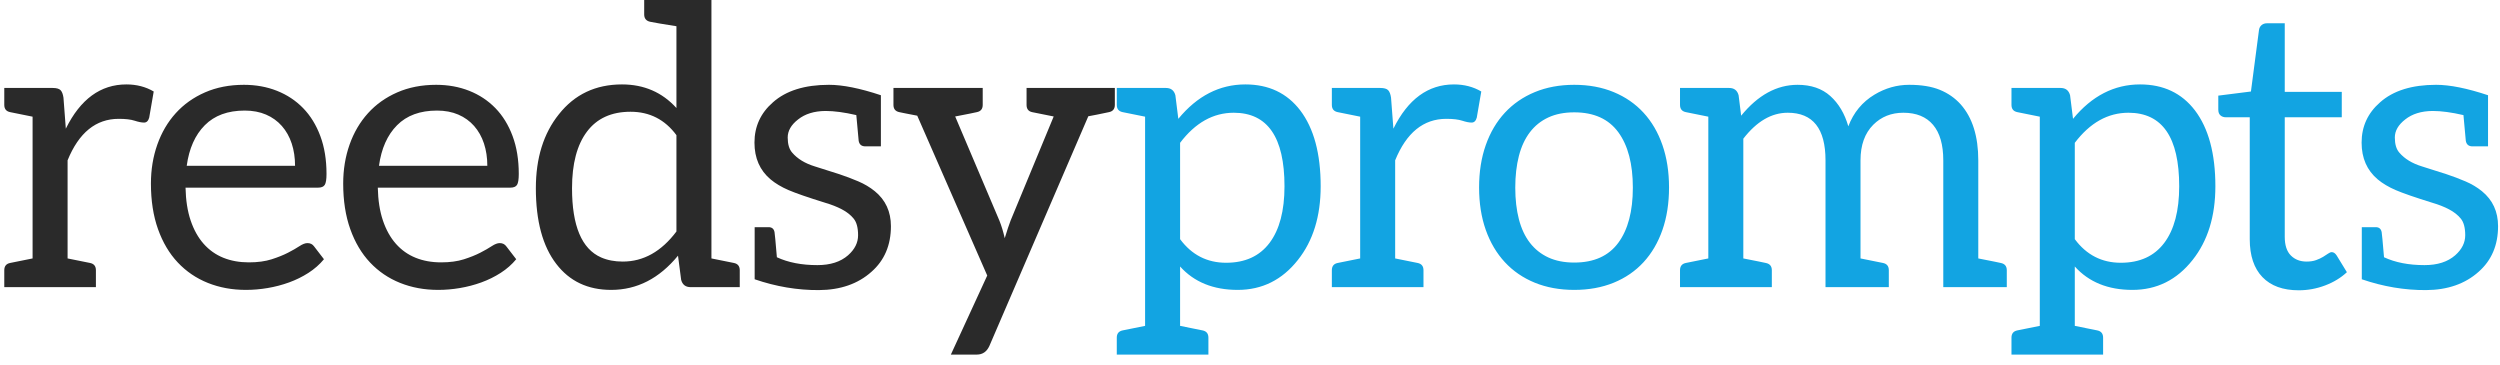
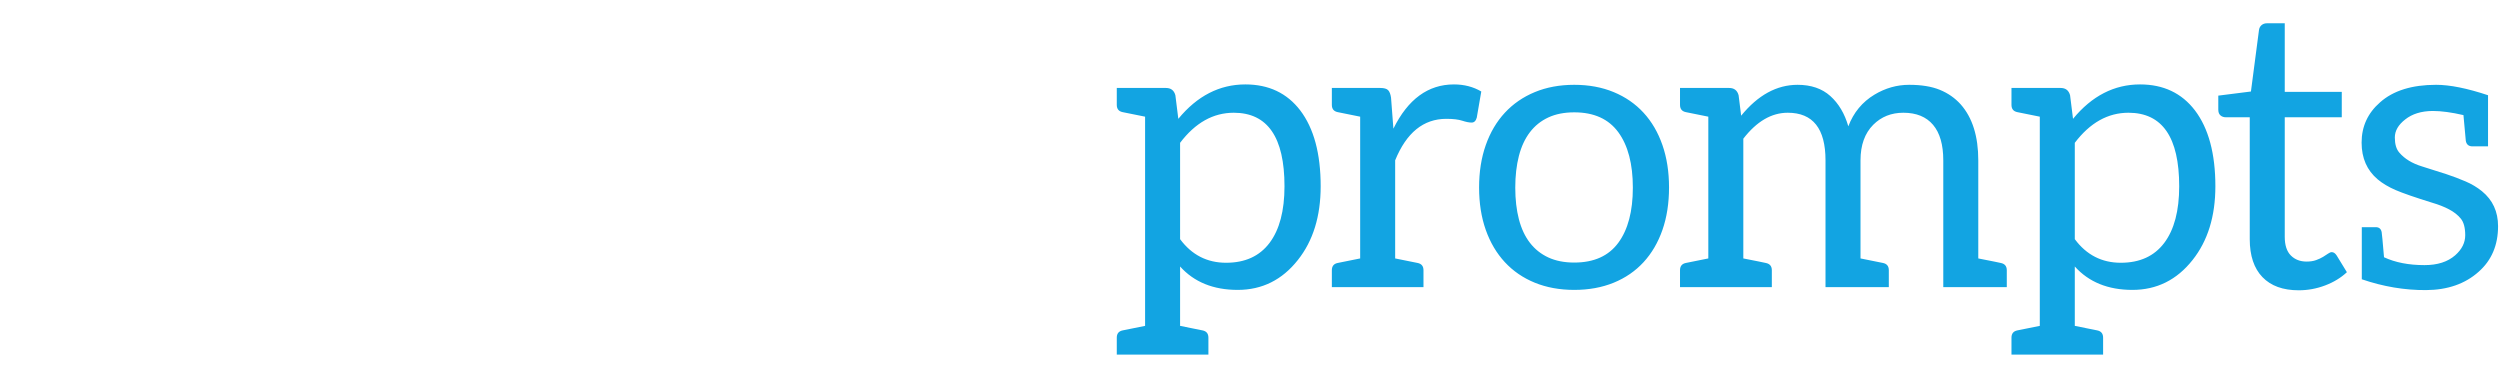
<svg xmlns="http://www.w3.org/2000/svg" width="281px" height="41px" viewBox="0 0 281 41" version="1.1">
  <title>reedsy-prompts</title>
  <g id="reedsy-prompts" stroke="none" stroke-width="1" fill="none" fill-rule="evenodd">
    <g id="reedsyprompts" transform="translate(0.481, -0.279)" fill-rule="nonzero">
-       <path d="M10.299,32.553 L10.299,30.653 C10.299,30.196 10.078,29.923 9.636,29.835 C8.324,29.57 7.485,29.4 7.116,29.327 L7.116,18.299 C8.383,15.19 10.299,13.636 12.862,13.636 C13.628,13.636 14.225,13.706 14.652,13.846 C15.08,13.986 15.433,14.056 15.713,14.056 C15.993,14.056 16.185,13.871 16.288,13.503 L16.796,10.564 C15.897,10.033 14.873,9.768 13.724,9.768 C10.822,9.768 8.553,11.426 6.917,14.741 L6.652,11.249 C6.593,10.851 6.483,10.571 6.321,10.409 C6.159,10.247 5.864,10.166 5.437,10.166 L5.68434189e-14,10.166 L5.68434189e-14,12.067 C5.68434189e-14,12.523 0.221,12.796 0.663,12.884 C0.928,12.943 1.768,13.113 3.182,13.393 L3.182,29.327 L0.663,29.835 C0.221,29.923 5.68434189e-14,30.196 5.68434189e-14,30.653 L5.68434189e-14,32.553 L10.299,32.553 Z M27.158,32.863 C27.968,32.863 28.786,32.793 29.611,32.653 C30.436,32.513 31.235,32.303 32.009,32.023 C32.782,31.743 33.508,31.386 34.186,30.951 C34.863,30.516 35.445,30.004 35.931,29.415 L34.826,27.979 C34.65,27.728 34.399,27.603 34.075,27.603 C33.825,27.603 33.526,27.717 33.18,27.945 C32.834,28.174 32.403,28.421 31.887,28.686 C31.372,28.951 30.756,29.198 30.042,29.426 C29.327,29.654 28.476,29.769 27.489,29.769 C26.429,29.769 25.471,29.596 24.616,29.249 C23.762,28.903 23.025,28.38 22.406,27.68 C21.788,26.98 21.301,26.107 20.948,25.061 C20.594,24.015 20.403,22.785 20.373,21.371 L35.269,21.371 C35.637,21.371 35.887,21.268 36.02,21.061 C36.153,20.855 36.219,20.442 36.219,19.824 C36.219,18.232 35.987,16.814 35.523,15.569 C35.059,14.324 34.414,13.278 33.589,12.431 C32.764,11.584 31.784,10.936 30.65,10.486 C29.515,10.037 28.278,9.812 26.937,9.812 C25.316,9.812 23.858,10.096 22.561,10.663 C21.264,11.23 20.167,12.011 19.268,13.006 C18.369,14 17.681,15.175 17.202,16.531 C16.723,17.886 16.483,19.345 16.483,20.907 C16.483,22.837 16.749,24.546 17.279,26.034 C17.809,27.522 18.55,28.771 19.5,29.78 C20.45,30.789 21.577,31.555 22.881,32.078 C24.185,32.601 25.611,32.863 27.158,32.863 Z M32.683,18.917 L20.506,18.917 C20.771,16.973 21.449,15.451 22.539,14.354 C23.629,13.256 25.125,12.707 27.025,12.707 C27.924,12.707 28.723,12.858 29.423,13.16 C30.123,13.462 30.716,13.89 31.202,14.442 C31.688,14.995 32.057,15.65 32.307,16.409 C32.558,17.168 32.683,18.004 32.683,18.917 Z M48.768,32.863 C49.579,32.863 50.396,32.793 51.221,32.653 C52.047,32.513 52.846,32.303 53.619,32.023 C54.393,31.743 55.118,31.386 55.796,30.951 C56.474,30.516 57.056,30.004 57.542,29.415 L56.437,27.979 C56.26,27.728 56.01,27.603 55.686,27.603 C55.435,27.603 55.137,27.717 54.791,27.945 C54.444,28.174 54.013,28.421 53.498,28.686 C52.982,28.951 52.367,29.198 51.653,29.426 C50.938,29.654 50.087,29.769 49.1,29.769 C48.039,29.769 47.081,29.596 46.227,29.249 C45.372,28.903 44.636,28.38 44.017,27.68 C43.398,26.98 42.912,26.107 42.558,25.061 C42.205,24.015 42.013,22.785 41.984,21.371 L56.879,21.371 C57.247,21.371 57.498,21.268 57.631,21.061 C57.763,20.855 57.829,20.442 57.829,19.824 C57.829,18.232 57.597,16.814 57.133,15.569 C56.669,14.324 56.025,13.278 55.2,12.431 C54.374,11.584 53.395,10.936 52.26,10.486 C51.126,10.037 49.888,9.812 48.547,9.812 C46.927,9.812 45.468,10.096 44.172,10.663 C42.875,11.23 41.777,12.011 40.879,13.006 C39.98,14 39.291,15.175 38.812,16.531 C38.333,17.886 38.094,19.345 38.094,20.907 C38.094,22.837 38.359,24.546 38.89,26.034 C39.42,27.522 40.16,28.771 41.111,29.78 C42.061,30.789 43.188,31.555 44.492,32.078 C45.796,32.601 47.221,32.863 48.768,32.863 Z M54.294,18.917 L42.116,18.917 C42.382,16.973 43.059,15.451 44.15,14.354 C45.24,13.256 46.735,12.707 48.636,12.707 C49.535,12.707 50.334,12.858 51.034,13.16 C51.734,13.462 52.327,13.89 52.813,14.442 C53.299,14.995 53.667,15.65 53.918,16.409 C54.168,17.168 54.294,18.004 54.294,18.917 Z M68.213,32.863 C71.116,32.863 73.62,31.581 75.727,29.017 L76.081,31.736 C76.228,32.281 76.582,32.553 77.142,32.553 L82.667,32.553 L82.667,30.653 C82.667,30.196 82.446,29.923 82.004,29.835 C81.738,29.776 80.899,29.607 79.484,29.327 L79.484,1.17239551e-13 L71.926,1.17239551e-13 L71.926,1.901 C71.926,2.357 72.154,2.634 72.611,2.729 C73.068,2.825 74.048,2.991 75.55,3.227 L75.55,12.42 C73.944,10.652 71.904,9.768 69.429,9.768 C66.467,9.768 64.103,10.888 62.335,13.127 C60.611,15.279 59.749,18.048 59.749,21.437 C59.749,25.12 60.515,27.957 62.047,29.946 C63.535,31.89 65.591,32.863 68.213,32.863 Z M69.517,29.68 C68.604,29.68 67.793,29.526 67.086,29.216 C64.906,28.259 63.815,25.665 63.815,21.437 C63.815,18.682 64.375,16.56 65.495,15.072 C66.615,13.584 68.246,12.84 70.39,12.84 C72.534,12.84 74.254,13.717 75.55,15.47 L75.55,26.299 C73.856,28.553 71.845,29.68 69.517,29.68 Z M91.57,32.885 C93.986,32.87 95.953,32.185 97.47,30.83 C98.929,29.548 99.658,27.839 99.658,25.702 C99.658,24.067 99.054,22.756 97.846,21.769 C97.301,21.327 96.682,20.958 95.99,20.664 C95.297,20.369 94.586,20.1 93.857,19.857 C93.128,19.614 92.211,19.323 91.106,18.984 C90.001,18.645 89.154,18.129 88.564,17.437 C88.225,17.054 88.056,16.487 88.056,15.735 C88.056,14.984 88.446,14.306 89.227,13.702 C90.008,13.083 91.025,12.766 92.277,12.752 L92.321,12.752 C93.279,12.752 94.428,12.906 95.769,13.216 C95.931,15.087 96.019,16.052 96.034,16.111 C96.108,16.523 96.358,16.73 96.785,16.73 L98.531,16.73 L98.531,10.984 C96.189,10.203 94.244,9.812 92.697,9.812 C89.971,9.812 87.872,10.468 86.398,11.779 C85.013,12.987 84.321,14.498 84.321,16.31 C84.321,18.048 84.925,19.426 86.133,20.443 C86.678,20.899 87.352,21.301 88.155,21.647 C88.958,21.993 90.332,22.468 92.277,23.072 C92.984,23.279 93.61,23.525 94.155,23.813 C94.701,24.1 95.139,24.446 95.47,24.851 C95.802,25.257 95.968,25.879 95.968,26.719 C95.968,27.559 95.592,28.31 94.841,28.973 C94.001,29.71 92.852,30.078 91.393,30.078 C89.625,30.078 88.107,29.783 86.84,29.194 C86.693,27.441 86.605,26.498 86.575,26.365 C86.502,25.997 86.281,25.813 85.912,25.813 L84.343,25.813 L84.343,31.669 C86.745,32.494 89.154,32.9 91.57,32.885 Z M109.313,40.134 C109.961,40.134 110.433,39.81 110.727,39.161 L121.844,13.348 C121.95,13.335 122.271,13.274 122.806,13.165 L122.993,13.127 C123.641,12.995 124.031,12.914 124.164,12.884 C124.606,12.796 124.827,12.523 124.827,12.067 L124.827,10.166 L114.904,10.166 L114.904,12.067 C114.904,12.523 115.114,12.796 115.534,12.884 C115.954,12.973 116.761,13.135 117.954,13.371 L113.114,25.061 C112.937,25.518 112.716,26.181 112.451,27.05 C112.289,26.329 112.09,25.673 111.854,25.084 L106.882,13.371 C108.267,13.105 109.077,12.943 109.313,12.884 C109.755,12.796 109.976,12.523 109.976,12.067 L109.976,10.166 L99.943,10.166 L99.943,12.067 C99.943,12.523 100.164,12.796 100.606,12.884 C100.708,12.907 100.869,12.941 101.091,12.985 L101.386,13.044 C101.71,13.107 102.12,13.187 102.617,13.282 L110.484,31.249 L106.396,40.134 L109.313,40.134 Z" id="reedsy" fill="#2A2A2A" />
      <path d="M135.344,40.134 L135.344,38.233 C135.344,37.776 135.123,37.504 134.681,37.415 C134.563,37.386 134.124,37.297 133.366,37.15 C132.607,37.003 132.205,36.922 132.161,36.907 L132.161,30.233 C133.738,31.986 135.896,32.863 138.636,32.863 C141.377,32.863 143.631,31.743 145.399,29.504 C147.108,27.352 147.963,24.59 147.963,21.216 C147.963,17.547 147.197,14.704 145.664,12.685 C144.176,10.741 142.121,9.768 139.498,9.768 C136.596,9.768 134.084,11.057 131.962,13.636 L131.631,10.984 C131.483,10.439 131.13,10.166 130.57,10.166 L125.045,10.166 L125.045,12.067 C125.045,12.523 125.266,12.796 125.708,12.884 C125.973,12.943 126.813,13.113 128.227,13.393 L128.227,36.907 L125.708,37.415 C125.266,37.504 125.045,37.776 125.045,38.233 L125.045,40.134 L135.344,40.134 Z M137.333,29.813 C135.196,29.813 133.472,28.929 132.161,27.161 L132.161,16.332 C133.87,14.078 135.881,12.951 138.194,12.951 C141.996,12.951 143.896,15.706 143.896,21.216 C143.896,23.971 143.336,26.093 142.217,27.581 C141.097,29.069 139.469,29.813 137.333,29.813 Z M159.518,32.553 L159.518,30.653 C159.518,30.196 159.297,29.923 158.855,29.835 C157.544,29.57 156.704,29.4 156.335,29.327 L156.335,18.299 C157.602,15.19 159.518,13.636 162.081,13.636 C162.848,13.636 163.444,13.706 163.872,13.846 C164.299,13.986 164.652,14.056 164.932,14.056 C165.212,14.056 165.404,13.871 165.507,13.503 L166.015,10.564 C165.117,10.033 164.093,9.768 162.943,9.768 C160.041,9.768 157.772,11.426 156.137,14.741 L155.871,11.249 C155.812,10.851 155.702,10.571 155.54,10.409 C155.378,10.247 155.083,10.166 154.656,10.166 L149.219,10.166 L149.219,12.067 C149.219,12.523 149.44,12.796 149.882,12.884 C150.147,12.943 150.987,13.113 152.402,13.393 L152.402,29.327 L149.882,29.835 C149.44,29.923 149.219,30.196 149.219,30.653 L149.219,32.553 L159.518,32.553 Z M176.465,32.863 C178.101,32.863 179.578,32.594 180.896,32.056 C182.215,31.518 183.335,30.748 184.256,29.747 C185.176,28.745 185.884,27.537 186.377,26.122 C186.871,24.708 187.118,23.117 187.118,21.349 C187.118,19.595 186.871,18.008 186.377,16.586 C185.884,15.164 185.176,13.952 184.256,12.951 C183.335,11.949 182.215,11.175 180.896,10.63 C179.578,10.085 178.101,9.812 176.465,9.812 C174.83,9.812 173.353,10.085 172.034,10.63 C170.716,11.175 169.592,11.949 168.664,12.951 C167.736,13.953 167.021,15.164 166.52,16.586 C166.019,18.008 165.769,19.595 165.769,21.349 C165.769,23.117 166.019,24.708 166.52,26.122 C167.021,27.537 167.736,28.745 168.664,29.747 C169.592,30.748 170.716,31.518 172.034,32.056 C173.353,32.594 174.83,32.863 176.465,32.863 Z M176.465,29.791 C175.346,29.791 174.373,29.599 173.548,29.216 C172.723,28.833 172.034,28.284 171.482,27.57 C170.929,26.855 170.517,25.975 170.244,24.929 C169.972,23.883 169.835,22.697 169.835,21.371 C169.835,20.045 169.972,18.855 170.244,17.802 C170.517,16.748 170.929,15.86 171.482,15.139 C172.034,14.417 172.723,13.864 173.548,13.481 C174.373,13.098 175.346,12.906 176.465,12.906 C178.675,12.906 180.325,13.65 181.416,15.139 C182.506,16.627 183.051,18.704 183.051,21.371 C183.051,24.023 182.506,26.089 181.416,27.57 C180.326,29.05 178.675,29.791 176.465,29.791 Z M198.673,32.553 L198.673,30.653 C198.673,30.196 198.444,29.923 197.988,29.835 C197.899,29.813 197.624,29.756 197.163,29.663 L196.828,29.596 C196.767,29.584 196.705,29.572 196.64,29.559 L195.468,29.327 L195.468,15.868 C196.971,13.923 198.636,12.951 200.463,12.951 C203.292,12.951 204.706,14.733 204.706,18.299 L204.706,32.553 L211.822,32.553 L211.822,30.653 C211.822,30.196 211.601,29.923 211.159,29.835 C209.73,29.54 208.89,29.371 208.64,29.327 L208.64,18.299 C208.64,16.59 209.119,15.256 210.076,14.299 C210.975,13.4 212.102,12.951 213.458,12.951 C214.916,12.951 216.029,13.404 216.795,14.31 C217.561,15.216 217.944,16.546 217.944,18.299 L217.944,32.553 L225.082,32.553 L225.082,30.653 C225.082,30.196 224.854,29.923 224.397,29.835 C224.288,29.809 224.065,29.762 223.73,29.694 L223.415,29.631 C223.015,29.551 222.503,29.449 221.878,29.327 L221.878,18.299 C221.878,15.603 221.222,13.51 219.911,12.022 C219.263,11.3 218.478,10.752 217.557,10.376 C216.636,10 215.487,9.812 214.11,9.812 C212.732,9.812 211.432,10.181 210.209,10.917 C208.839,11.742 207.859,12.929 207.27,14.476 C206.857,13.046 206.183,11.912 205.247,11.072 C204.312,10.232 203.085,9.812 201.568,9.812 C199.225,9.812 197.111,10.969 195.225,13.282 L194.938,10.984 C194.79,10.439 194.437,10.166 193.877,10.166 L188.352,10.166 L188.352,12.067 C188.352,12.523 188.573,12.796 189.015,12.884 C189.28,12.943 190.12,13.113 191.534,13.393 L191.534,29.327 L189.015,29.835 C188.573,29.923 188.352,30.196 188.352,30.653 L188.352,32.553 L198.673,32.553 Z M235.908,40.134 L235.908,38.233 C235.908,37.776 235.687,37.504 235.245,37.415 C235.127,37.386 234.689,37.297 233.93,37.15 C233.171,37.003 232.77,36.922 232.726,36.907 L232.726,30.233 C234.302,31.986 236.461,32.863 239.201,32.863 C241.941,32.863 244.196,31.743 245.964,29.504 C247.673,27.352 248.527,24.59 248.527,21.216 C248.527,17.547 247.761,14.704 246.229,12.685 C244.741,10.741 242.685,9.768 240.063,9.768 C237.16,9.768 234.648,11.057 232.527,13.636 L232.195,10.984 C232.048,10.439 231.694,10.166 231.134,10.166 L225.609,10.166 L225.609,12.067 C225.609,12.523 225.83,12.796 226.272,12.884 C226.538,12.943 227.377,13.113 228.792,13.393 L228.792,36.907 L226.272,37.415 C225.83,37.504 225.609,37.776 225.609,38.233 L225.609,40.134 L235.908,40.134 Z M237.897,29.813 C235.761,29.813 234.037,28.929 232.726,27.161 L232.726,16.332 C234.435,14.078 236.446,12.951 238.759,12.951 C242.56,12.951 244.461,15.706 244.461,21.216 C244.461,23.971 243.901,26.093 242.781,27.581 C241.661,29.069 240.033,29.813 237.897,29.813 Z M257.894,32.907 C258.911,32.907 259.898,32.726 260.856,32.365 C261.813,32.005 262.631,31.507 263.309,30.874 L262.16,28.995 C261.998,28.745 261.813,28.62 261.607,28.62 C261.489,28.62 261.353,28.675 261.198,28.785 C261.044,28.896 260.856,29.017 260.635,29.15 C260.414,29.283 260.152,29.404 259.85,29.515 C259.548,29.625 259.191,29.68 258.778,29.68 C258.056,29.68 257.467,29.452 257.01,28.995 C256.554,28.539 256.325,27.839 256.325,26.896 L256.325,13.459 L262.734,13.459 L262.734,10.608 L256.325,10.608 L256.325,2.895 L254.336,2.895 C254.086,2.895 253.88,2.965 253.717,3.105 C253.555,3.245 253.46,3.425 253.43,3.647 L252.524,10.564 L248.855,11.028 L248.855,12.597 C248.855,12.892 248.937,13.109 249.099,13.249 C249.261,13.389 249.46,13.459 249.695,13.459 L252.391,13.459 L252.391,27.161 C252.391,29.017 252.867,30.439 253.817,31.426 C254.767,32.413 256.126,32.907 257.894,32.907 Z M272.212,32.885 C274.628,32.87 276.595,32.185 278.113,30.83 C279.571,29.548 280.301,27.839 280.301,25.702 C280.301,24.067 279.697,22.756 278.488,21.769 C277.943,21.327 277.325,20.958 276.632,20.664 C275.94,20.369 275.229,20.1 274.499,19.857 C273.77,19.614 272.853,19.323 271.748,18.984 C270.643,18.645 269.796,18.129 269.206,17.437 C268.868,17.054 268.698,16.487 268.698,15.735 C268.698,14.984 269.089,14.306 269.869,13.702 C270.65,13.083 271.667,12.766 272.919,12.752 L272.963,12.752 C273.921,12.752 275.07,12.906 276.411,13.216 C276.573,15.087 276.661,16.052 276.676,16.111 C276.75,16.523 277,16.73 277.428,16.73 L279.174,16.73 L279.174,10.984 C276.831,10.203 274.886,9.812 273.339,9.812 C270.613,9.812 268.514,10.468 267.041,11.779 C265.656,12.987 264.963,14.498 264.963,16.31 C264.963,18.048 265.567,19.426 266.775,20.443 C267.321,20.899 267.995,21.301 268.798,21.647 C269.601,21.993 270.974,22.468 272.919,23.072 C273.626,23.279 274.253,23.525 274.798,23.813 C275.343,24.1 275.781,24.446 276.113,24.851 C276.444,25.257 276.61,25.879 276.61,26.719 C276.61,27.559 276.234,28.31 275.483,28.973 C274.643,29.71 273.494,30.078 272.035,30.078 C270.267,30.078 268.75,29.783 267.483,29.194 C267.335,27.441 267.247,26.498 267.217,26.365 C267.144,25.997 266.923,25.813 266.554,25.813 L264.985,25.813 L264.985,31.669 C267.387,32.494 269.796,32.9 272.212,32.885 Z" id="prompts" fill="#12A4E2" />
    </g>
  </g>
</svg>